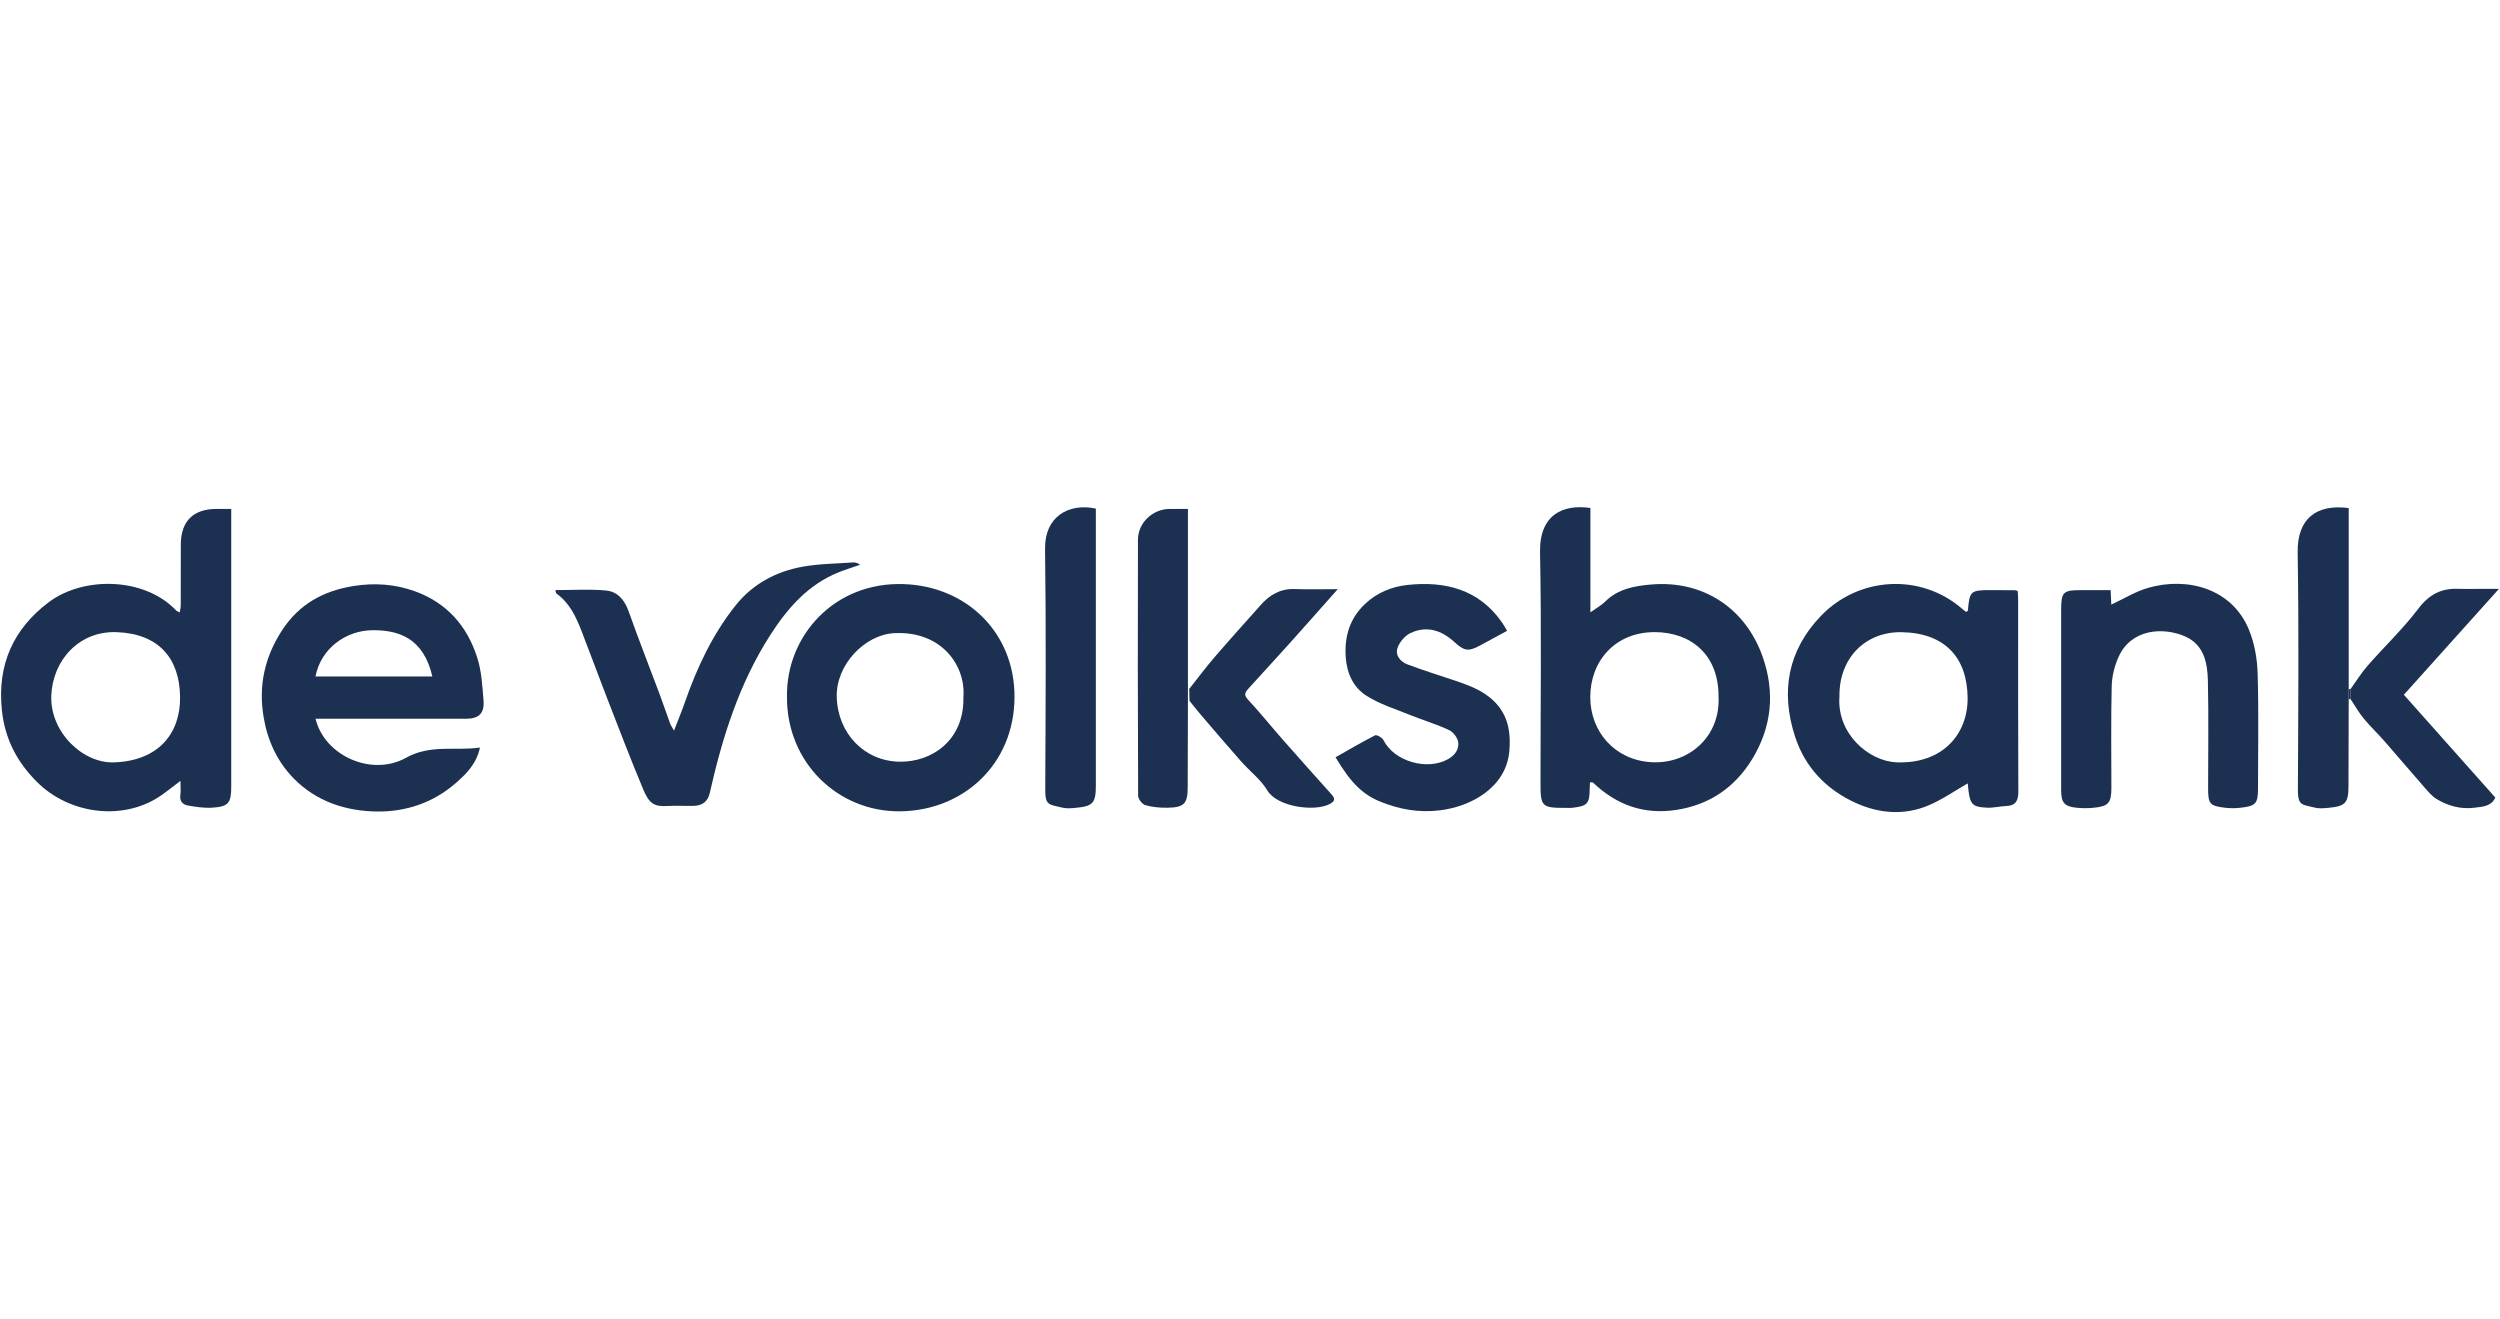
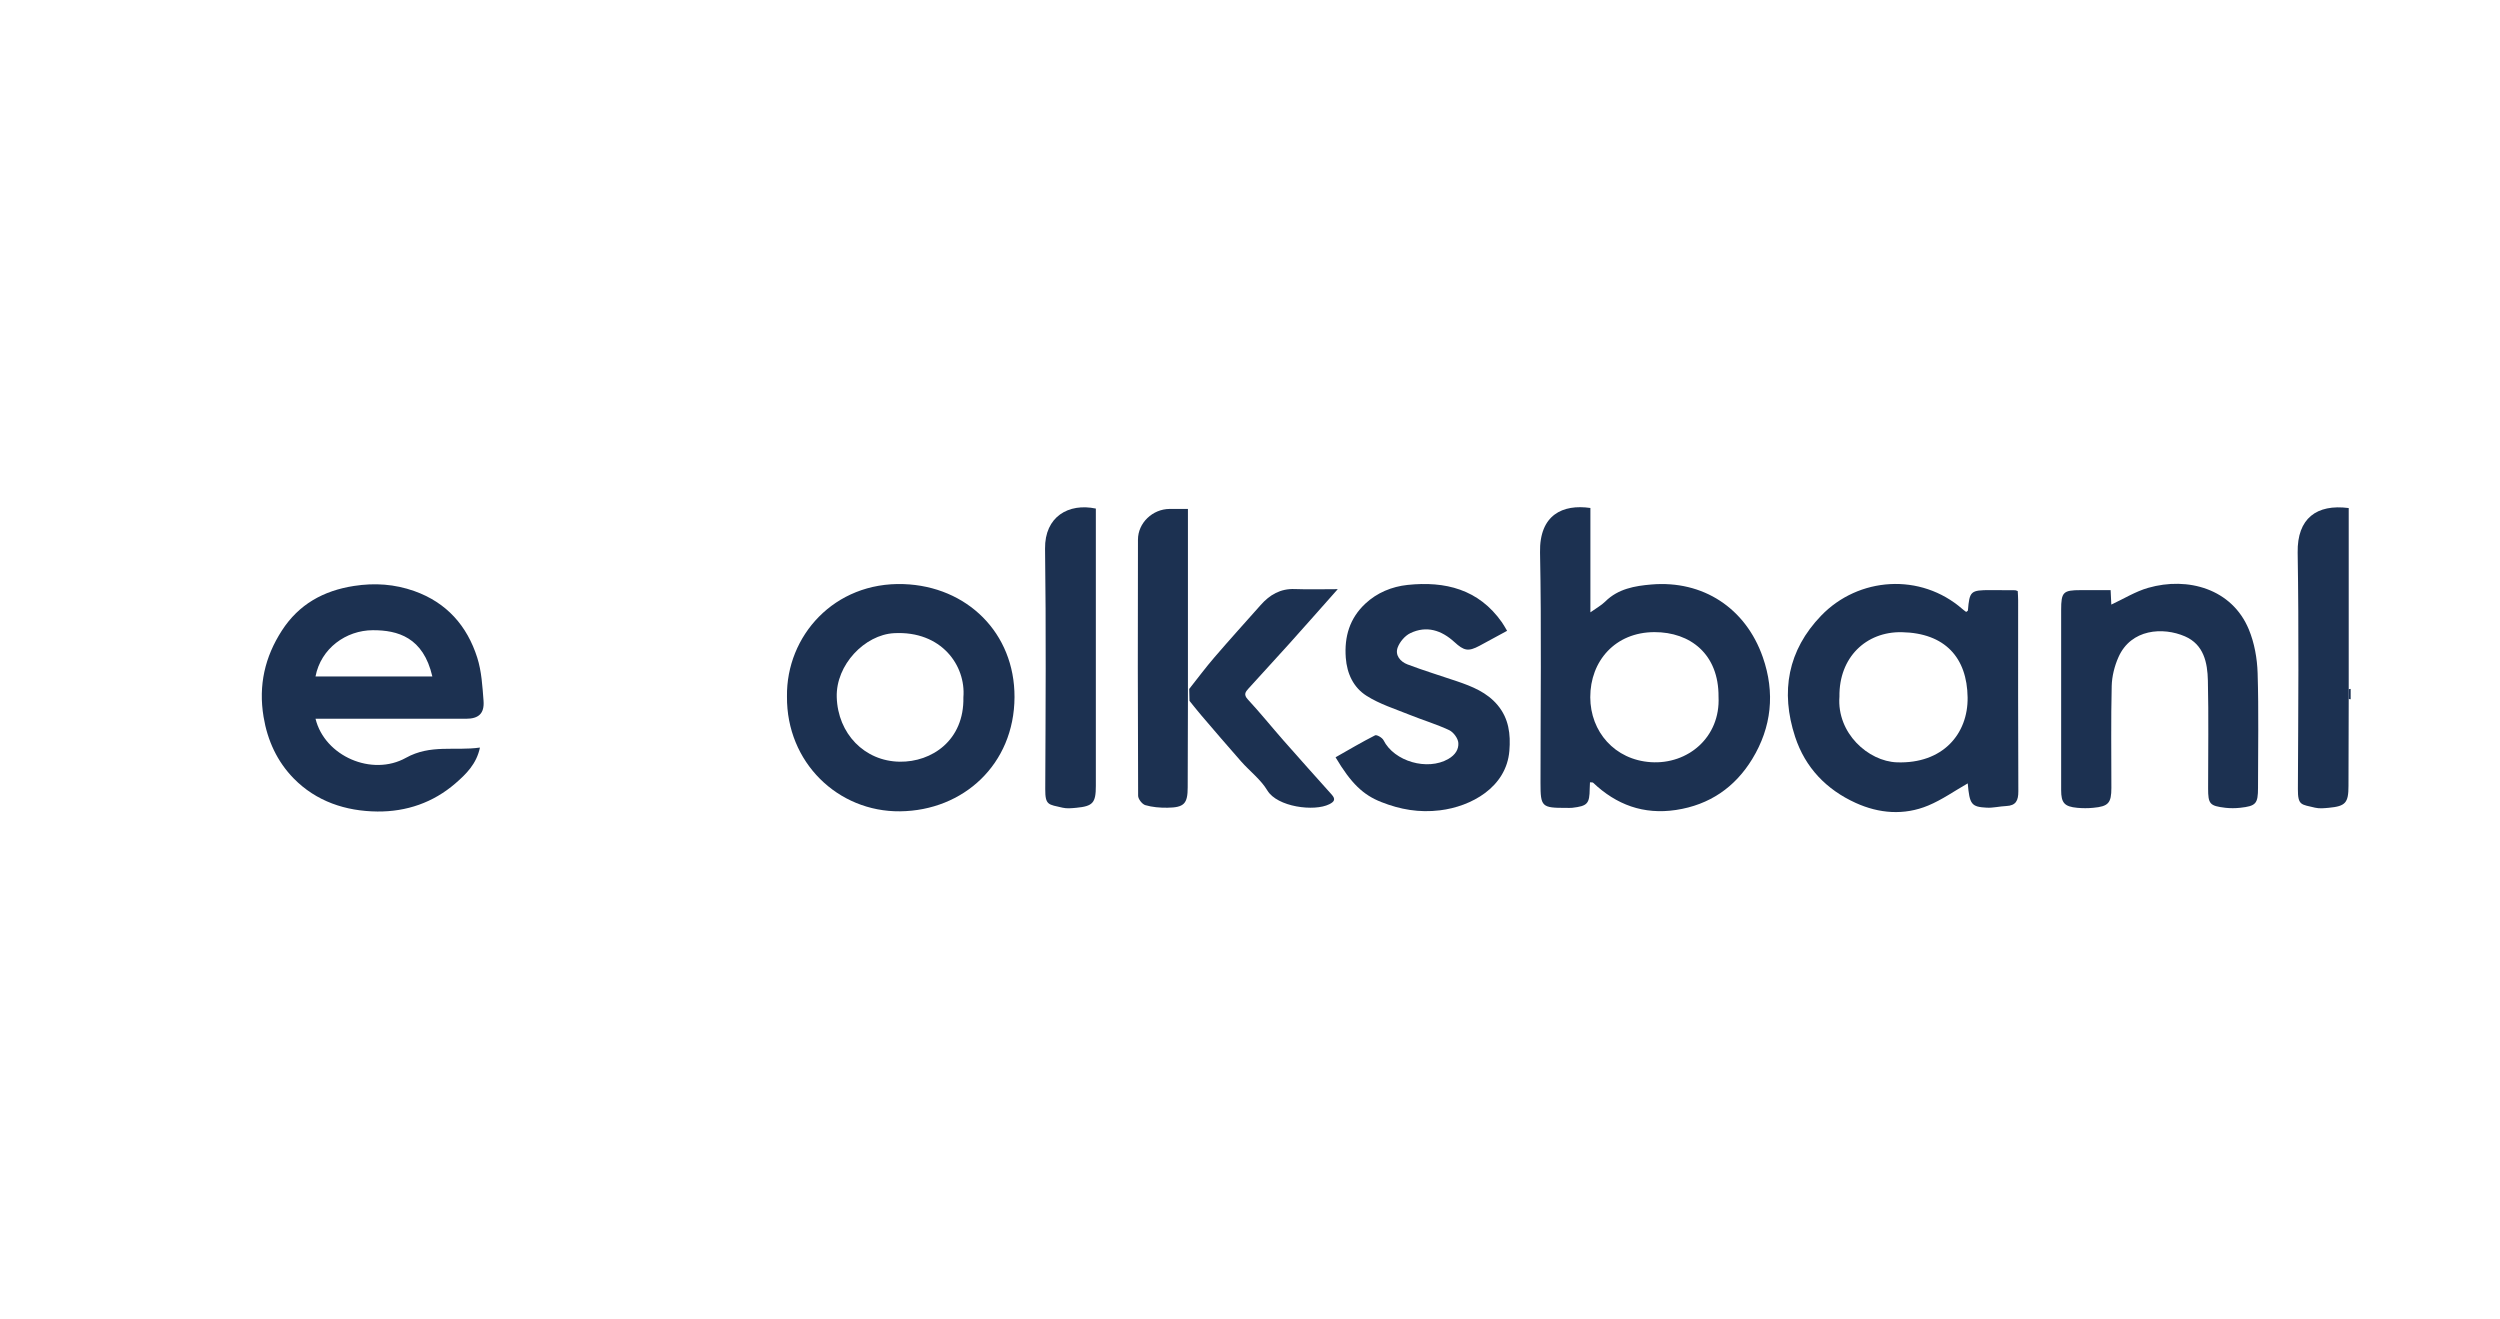
<svg xmlns="http://www.w3.org/2000/svg" width="758" height="400" viewBox="0 0 758 400" fill="none">
-   <path d="M54.72 236.75C52.6 238.36 51.01 239.64 49.35 240.83C37.78 249.2 21.08 246.96 11.19 237.07C5.07 230.95 1.45 223.92 0.56 215.26C-0.84 201.6 3.96 190.72 14.8 182.57C25.23 174.73 43.74 174.89 53.44 185.12C53.62 185.31 53.93 185.39 54.51 185.69C54.63 184.8 54.8 184.09 54.8 183.37C54.82 177.27 54.8 171.17 54.82 165.07C54.85 158.03 58.6 154.31 65.62 154.31C67 154.31 68.39 154.31 70.11 154.31V159.26C70.11 185.66 70.11 212.06 70.11 238.46C70.11 243.5 69.3 244.58 64.31 244.89C61.88 245.04 59.39 244.66 56.97 244.23C55.4 243.95 54.39 242.91 54.68 241.01C54.86 239.84 54.71 238.62 54.71 236.76L54.72 236.75ZM34.78 231.14C48.12 230.61 54.73 222.32 54.6 211.32C54.46 199.39 47.92 192.1 35.3 191.67C23.8 191.28 15.92 200.4 15.55 210.97C15.16 222.05 25.25 231.64 34.78 231.14Z" fill="#1C3151" />
  <path d="M482.08 237.2C482.05 237.95 482.01 238.54 482 239.12C481.95 243.7 481.34 244.38 476.69 244.93C476.1 245 475.49 244.94 474.89 244.95C467.43 244.97 467.08 244.63 467.08 237.38C467.08 214.09 467.4 190.79 466.94 167.5C466.72 156.08 473.82 152.8 482.21 154.02V185.66C484 184.38 485.54 183.55 486.73 182.37C490.61 178.51 495.71 177.64 500.67 177.22C516.34 175.88 529.29 184.38 534.48 199.25C538.25 210.04 537.16 220.49 531.27 230.15C526.04 238.71 518.35 244.04 508.17 245.58C498.32 247.06 490.1 244.02 483.02 237.31C482.91 237.2 482.65 237.25 482.09 237.19L482.08 237.2ZM521.06 211.26C521.15 198.31 512.48 191.64 501.61 191.66C489.71 191.69 482.15 200.44 482.17 211.41C482.19 221.85 489.58 230.38 500.54 231.09C511.76 231.82 521.66 223.55 521.06 211.25V211.26Z" fill="#1C3151" />
  <path d="M596.62 237.52C592.56 239.83 588.79 242.51 584.63 244.24C577.3 247.29 569.72 246.66 562.64 243.44C553.79 239.42 547.35 232.77 544.28 223.4C539.78 209.69 542.08 197.14 552.18 186.66C563.48 174.94 582.31 173.55 595.05 184.7C595.4 185.01 595.79 185.27 596.14 185.54C596.41 185.32 596.66 185.22 596.67 185.09C597.16 179.22 597.49 178.92 603.51 178.92C606.01 178.92 608.51 178.94 611.02 178.96C611.2 178.96 611.38 179.08 611.78 179.22C611.82 180.1 611.9 181.07 611.9 182.03C611.9 201.33 611.86 220.62 611.96 239.92C611.97 242.7 611.25 244.27 608.27 244.39C606.31 244.47 604.35 244.99 602.41 244.89C597.69 244.65 597.18 243.88 596.62 237.51V237.52ZM557.72 211.21C556.88 222.28 566.45 230.84 575.15 231.14C589.08 231.63 596.72 222.49 596.58 211.49C596.43 199.37 589.71 191.94 576.64 191.68C565.77 191.46 557.55 199.35 557.72 211.21Z" fill="#1C3151" />
  <path d="M95.67 217.94C98.46 229.28 112.8 235.5 123.06 229.78C130.54 225.61 137.85 227.74 145.52 226.66C144.48 231.64 141.33 234.7 138.07 237.53C131.32 243.37 123.21 246.13 114.43 246.05C104.81 245.96 95.86 242.99 89.02 235.99C84.06 230.91 81.1 224.56 79.91 217.33C78.33 207.78 80.3 199.18 85.47 191.18C90.6 183.24 98.04 179.1 107.31 177.66C113.61 176.68 119.65 177.09 125.64 179.22C135.45 182.71 141.63 189.76 144.7 199.4C146.02 203.55 146.27 208.09 146.61 212.48C146.9 216.34 145.13 217.93 141.27 217.93C126.65 217.94 112.03 217.93 97.41 217.93C96.91 217.93 96.42 217.93 95.68 217.93L95.67 217.94ZM95.66 205.11H131.09C128.34 193.18 120.55 191.06 113.03 191.08C104.93 191.1 97.29 196.58 95.66 205.11Z" fill="#1C3151" />
  <path d="M238.61 211.19C238.36 192.8 252.97 176.38 273.97 177.1C293.21 177.75 307.67 191.92 307.6 211.37C307.52 231.79 292.05 245.78 272.92 245.99C254.06 246.2 238.44 231.15 238.61 211.19ZM292.1 211.41C292.89 201.85 285.48 191.19 271.05 191.98C262.2 192.47 253.42 201.55 253.7 211.37C254.02 222.44 262.11 230.81 272.82 230.95C282.48 231.08 292.38 224.51 292.1 211.4V211.41Z" fill="#1C3151" />
  <path d="M639.94 178.92C640.02 180.64 640.09 182.09 640.15 183.31C643.9 181.57 647.46 179.34 651.34 178.23C663.33 174.79 676.75 178.51 681.85 190.86C683.54 194.94 684.37 199.62 684.51 204.05C684.87 215.64 684.63 227.24 684.63 238.84C684.63 243.67 684.04 244.39 679.22 244.92C677.74 245.08 676.2 245.09 674.72 244.92C669.97 244.35 669.5 243.76 669.5 239.04C669.5 228.14 669.68 217.24 669.43 206.35C669.31 200.92 668.2 195.43 662.47 192.94C655.82 190.06 646.13 190.66 642.32 199.24C641.12 201.94 640.34 205.05 640.27 207.99C640.02 218.28 640.17 228.58 640.17 238.88C640.17 243.48 639.28 244.51 634.64 244.93C633.05 245.08 631.43 245.08 629.84 244.93C625.92 244.57 624.94 243.43 624.94 239.55C624.94 221.35 624.94 203.16 624.94 184.96C624.94 179.52 625.53 178.93 630.88 178.93C633.86 178.93 636.84 178.93 639.96 178.93L639.94 178.92Z" fill="#1C3151" />
  <path d="M456.94 191.27C453.97 192.88 451.28 194.37 448.57 195.81C445.16 197.63 443.88 197.32 440.98 194.67C437.09 191.11 432.55 189.58 427.58 191.99C425.97 192.77 424.43 194.59 423.79 196.28C422.88 198.68 424.61 200.64 426.75 201.45C431.68 203.33 436.75 204.85 441.75 206.56C446.36 208.13 450.87 209.93 454.1 213.82C457.46 217.86 458.06 222.58 457.64 227.67C456.72 238.75 446.03 244.55 436.59 245.69C430.27 246.46 424.54 245.45 418.8 243.18C413.32 241.02 409.65 237.55 404.94 229.61C408.92 227.35 412.86 225.02 416.93 222.95C417.43 222.7 419.1 223.66 419.48 224.43C422.71 230.87 432.78 233.78 439.13 230.12C441.3 228.87 442.29 227.17 442.17 225.27C442.09 223.89 440.7 222 439.39 221.38C435.54 219.57 431.41 218.35 427.45 216.75C423 214.95 418.29 213.49 414.3 210.94C410.41 208.46 408.4 204.32 408.04 199.42C407.57 193 409.23 187.48 413.93 183.06C417.5 179.7 422.04 177.85 426.76 177.35C438.16 176.15 448.33 178.64 455.38 188.68C455.89 189.4 456.3 190.19 456.95 191.26L456.94 191.27Z" fill="#1C3151" />
-   <path d="M168.37 178.92C173.71 178.92 178.81 178.56 183.82 179.05C187.25 179.38 189.39 181.92 190.61 185.36C193.59 193.78 196.86 202.09 199.99 210.46C201.09 213.4 202.09 216.39 203.17 219.34C203.39 219.93 203.77 220.46 204.36 221.52C205.6 218.3 206.71 215.65 207.65 212.94C211.34 202.35 216.08 192.26 223.1 183.48C228.2 177.1 235.24 173.31 243.24 171.84C248.27 170.92 253.47 170.91 258.6 170.53C259.31 170.48 260.04 170.68 260.78 171.24C258.64 171.99 256.46 172.65 254.35 173.49C245.05 177.21 238.83 184.33 233.59 192.48C224.13 207.19 219.01 223.56 215.2 240.43C214.6 243.09 212.92 244.25 210.39 244.33C207.69 244.42 204.97 244.21 202.28 244.38C198.31 244.64 196.78 243.52 195.1 239.51C191.21 230.25 187.64 220.86 184 211.5C181.42 204.85 178.97 198.15 176.39 191.5C174.69 187.11 172.75 182.85 168.73 179.98C168.54 179.84 168.54 179.44 168.37 178.92Z" fill="#1C3151" />
  <path d="M332.26 154.2V238.28C332.26 243.42 331.38 244.44 326.34 244.92C324.95 245.05 323.48 245.21 322.15 244.89C317.9 243.88 316.89 244.24 316.92 239.23C317.03 214.95 317.19 190.66 316.86 166.38C316.73 156.64 323.99 152.46 332.26 154.2Z" fill="#1C3151" />
  <path d="M712.13 211.92C712.11 220.71 712.08 229.51 712.06 238.3C712.06 243.41 711.16 244.45 706.11 244.92C704.72 245.05 703.24 245.21 701.92 244.89C697.73 243.87 696.69 244.29 696.72 239.2C696.83 215.31 697.04 191.42 696.65 167.54C696.48 157.13 702.43 152.78 712.13 154.04V208.95C712.13 209.94 712.13 210.94 712.13 211.93V211.92Z" fill="#1C3151" />
  <path d="M360.18 212.59C360.16 221.29 360.13 229.98 360.11 238.68C360.11 243.66 359.05 244.84 353.96 244.9C351.72 244.93 349.39 244.74 347.26 244.12C346.31 243.84 345.08 242.27 345.08 241.28C344.97 215.39 344.96 189.5 345.03 163.61C345.04 158.5 349.5 154.35 354.59 154.31C356.28 154.3 357.97 154.31 360.18 154.31C360.18 172.6 360.18 190.74 360.18 208.87C360.18 210.11 360.18 211.35 360.18 212.58V212.59Z" fill="#1C3151" />
-   <path d="M712.72 208.87C714.43 206.51 715.97 203.99 717.89 201.81C722.96 196.02 728.59 190.68 733.22 184.57C736.53 180.2 740.27 178.28 745.5 178.54C747.2 178.62 748.9 178.55 750.6 178.55C752.69 178.55 754.78 178.55 757.68 178.55C747.76 189.6 738.35 200.07 728.85 210.65C738.13 221.08 747.32 231.41 756.58 241.82C755.32 244.58 752.61 244.59 750.33 244.89C746.22 245.44 742.28 244.4 738.77 242.26C737.25 241.33 736.05 239.82 734.84 238.44C730.81 233.85 726.86 229.17 722.83 224.57C720.81 222.27 718.57 220.16 716.63 217.8C715.16 216.01 714.01 213.95 712.72 212.01C712.72 210.96 712.72 209.91 712.72 208.86V208.87Z" fill="#1C3151" />
  <path d="M360.56 208.9C363.1 205.69 365.55 202.4 368.22 199.3C372.82 193.95 377.56 188.71 382.25 183.43C384.99 180.34 388.23 178.43 392.57 178.6C396.72 178.76 400.88 178.63 405.61 178.63C400.44 184.45 395.7 189.84 390.91 195.17C386.81 199.74 382.62 204.24 378.51 208.8C377.63 209.77 376.99 210.61 378.32 212.04C382.07 216.09 385.54 220.39 389.18 224.54C394.01 230.03 398.9 235.48 403.78 240.93C405.01 242.31 404.61 243.06 403.05 243.84C398.46 246.15 387.26 244.66 384.26 239.67C382.27 236.35 378.94 233.84 376.32 230.88C372.21 226.22 368.18 221.5 364.14 216.78C362.95 215.39 361.82 213.94 360.66 212.51C360.63 211.31 360.6 210.11 360.57 208.9H360.56Z" fill="#1C3151" />
  <path d="M712.72 208.87C712.72 209.92 712.72 210.97 712.72 212.02C712.53 211.98 712.33 211.95 712.14 211.93C712.14 210.94 712.14 209.94 712.14 208.95C712.34 208.93 712.53 208.9 712.73 208.87H712.72Z" fill="#1C3151" />
</svg>